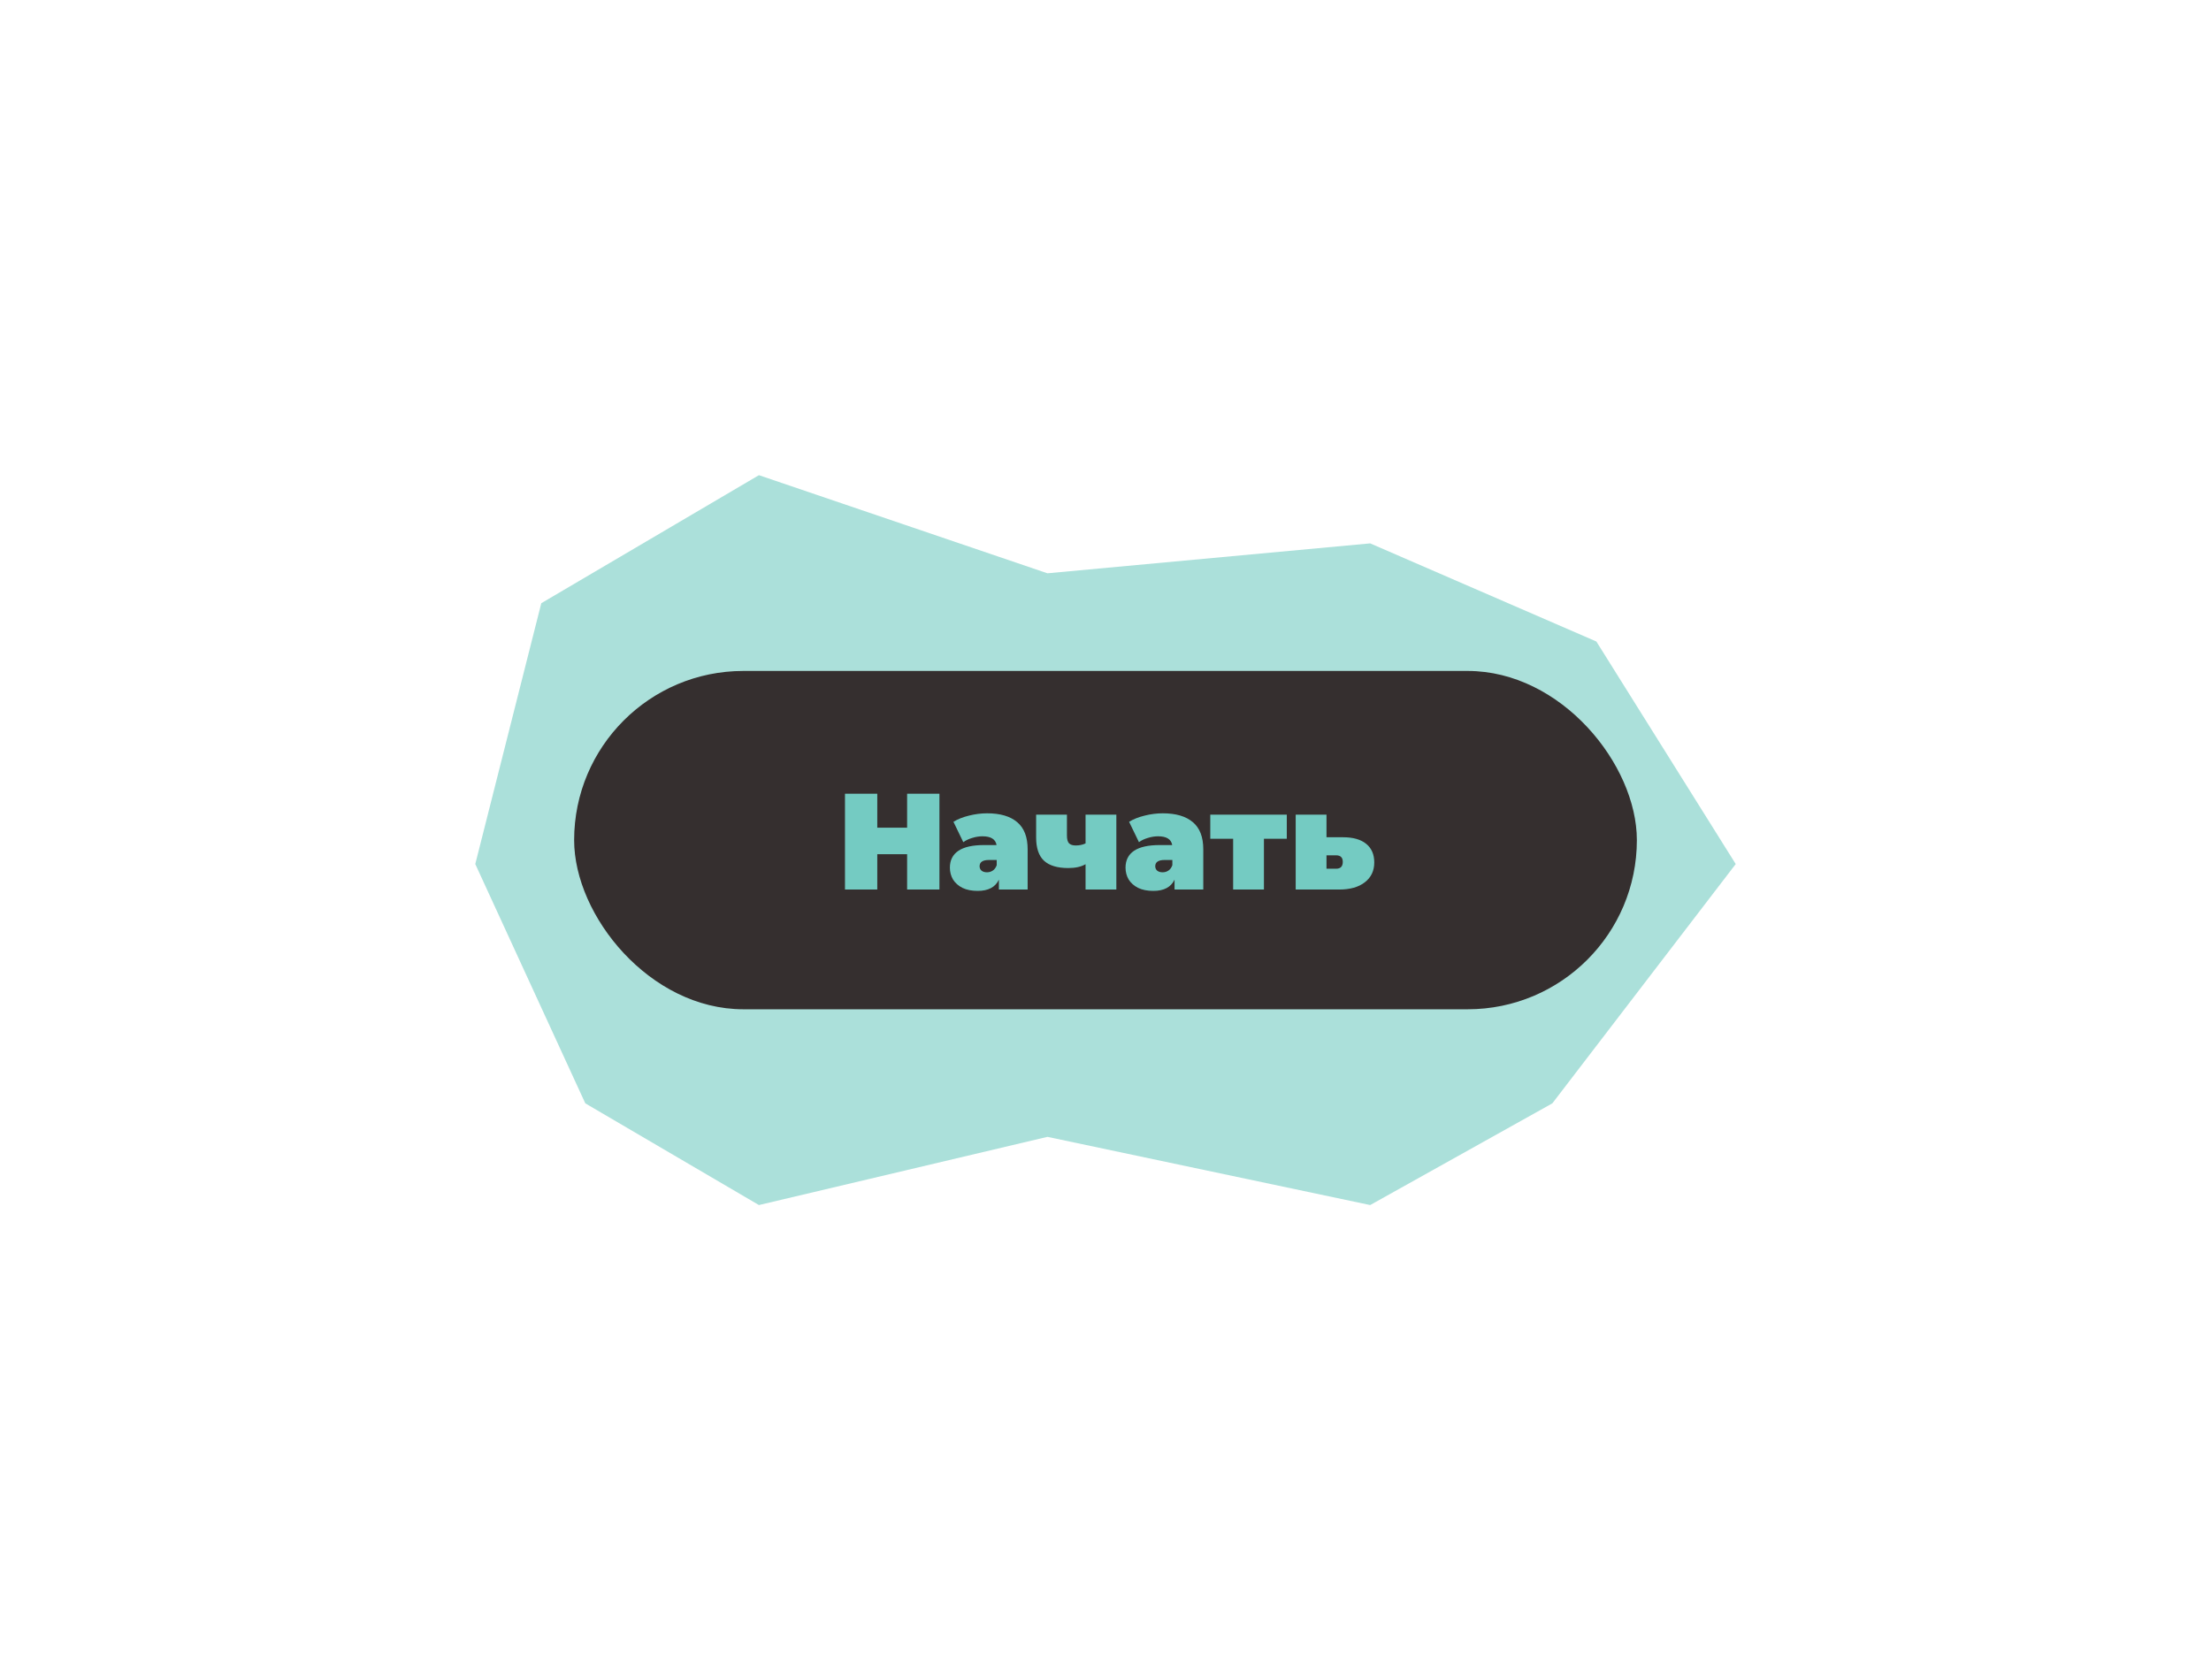
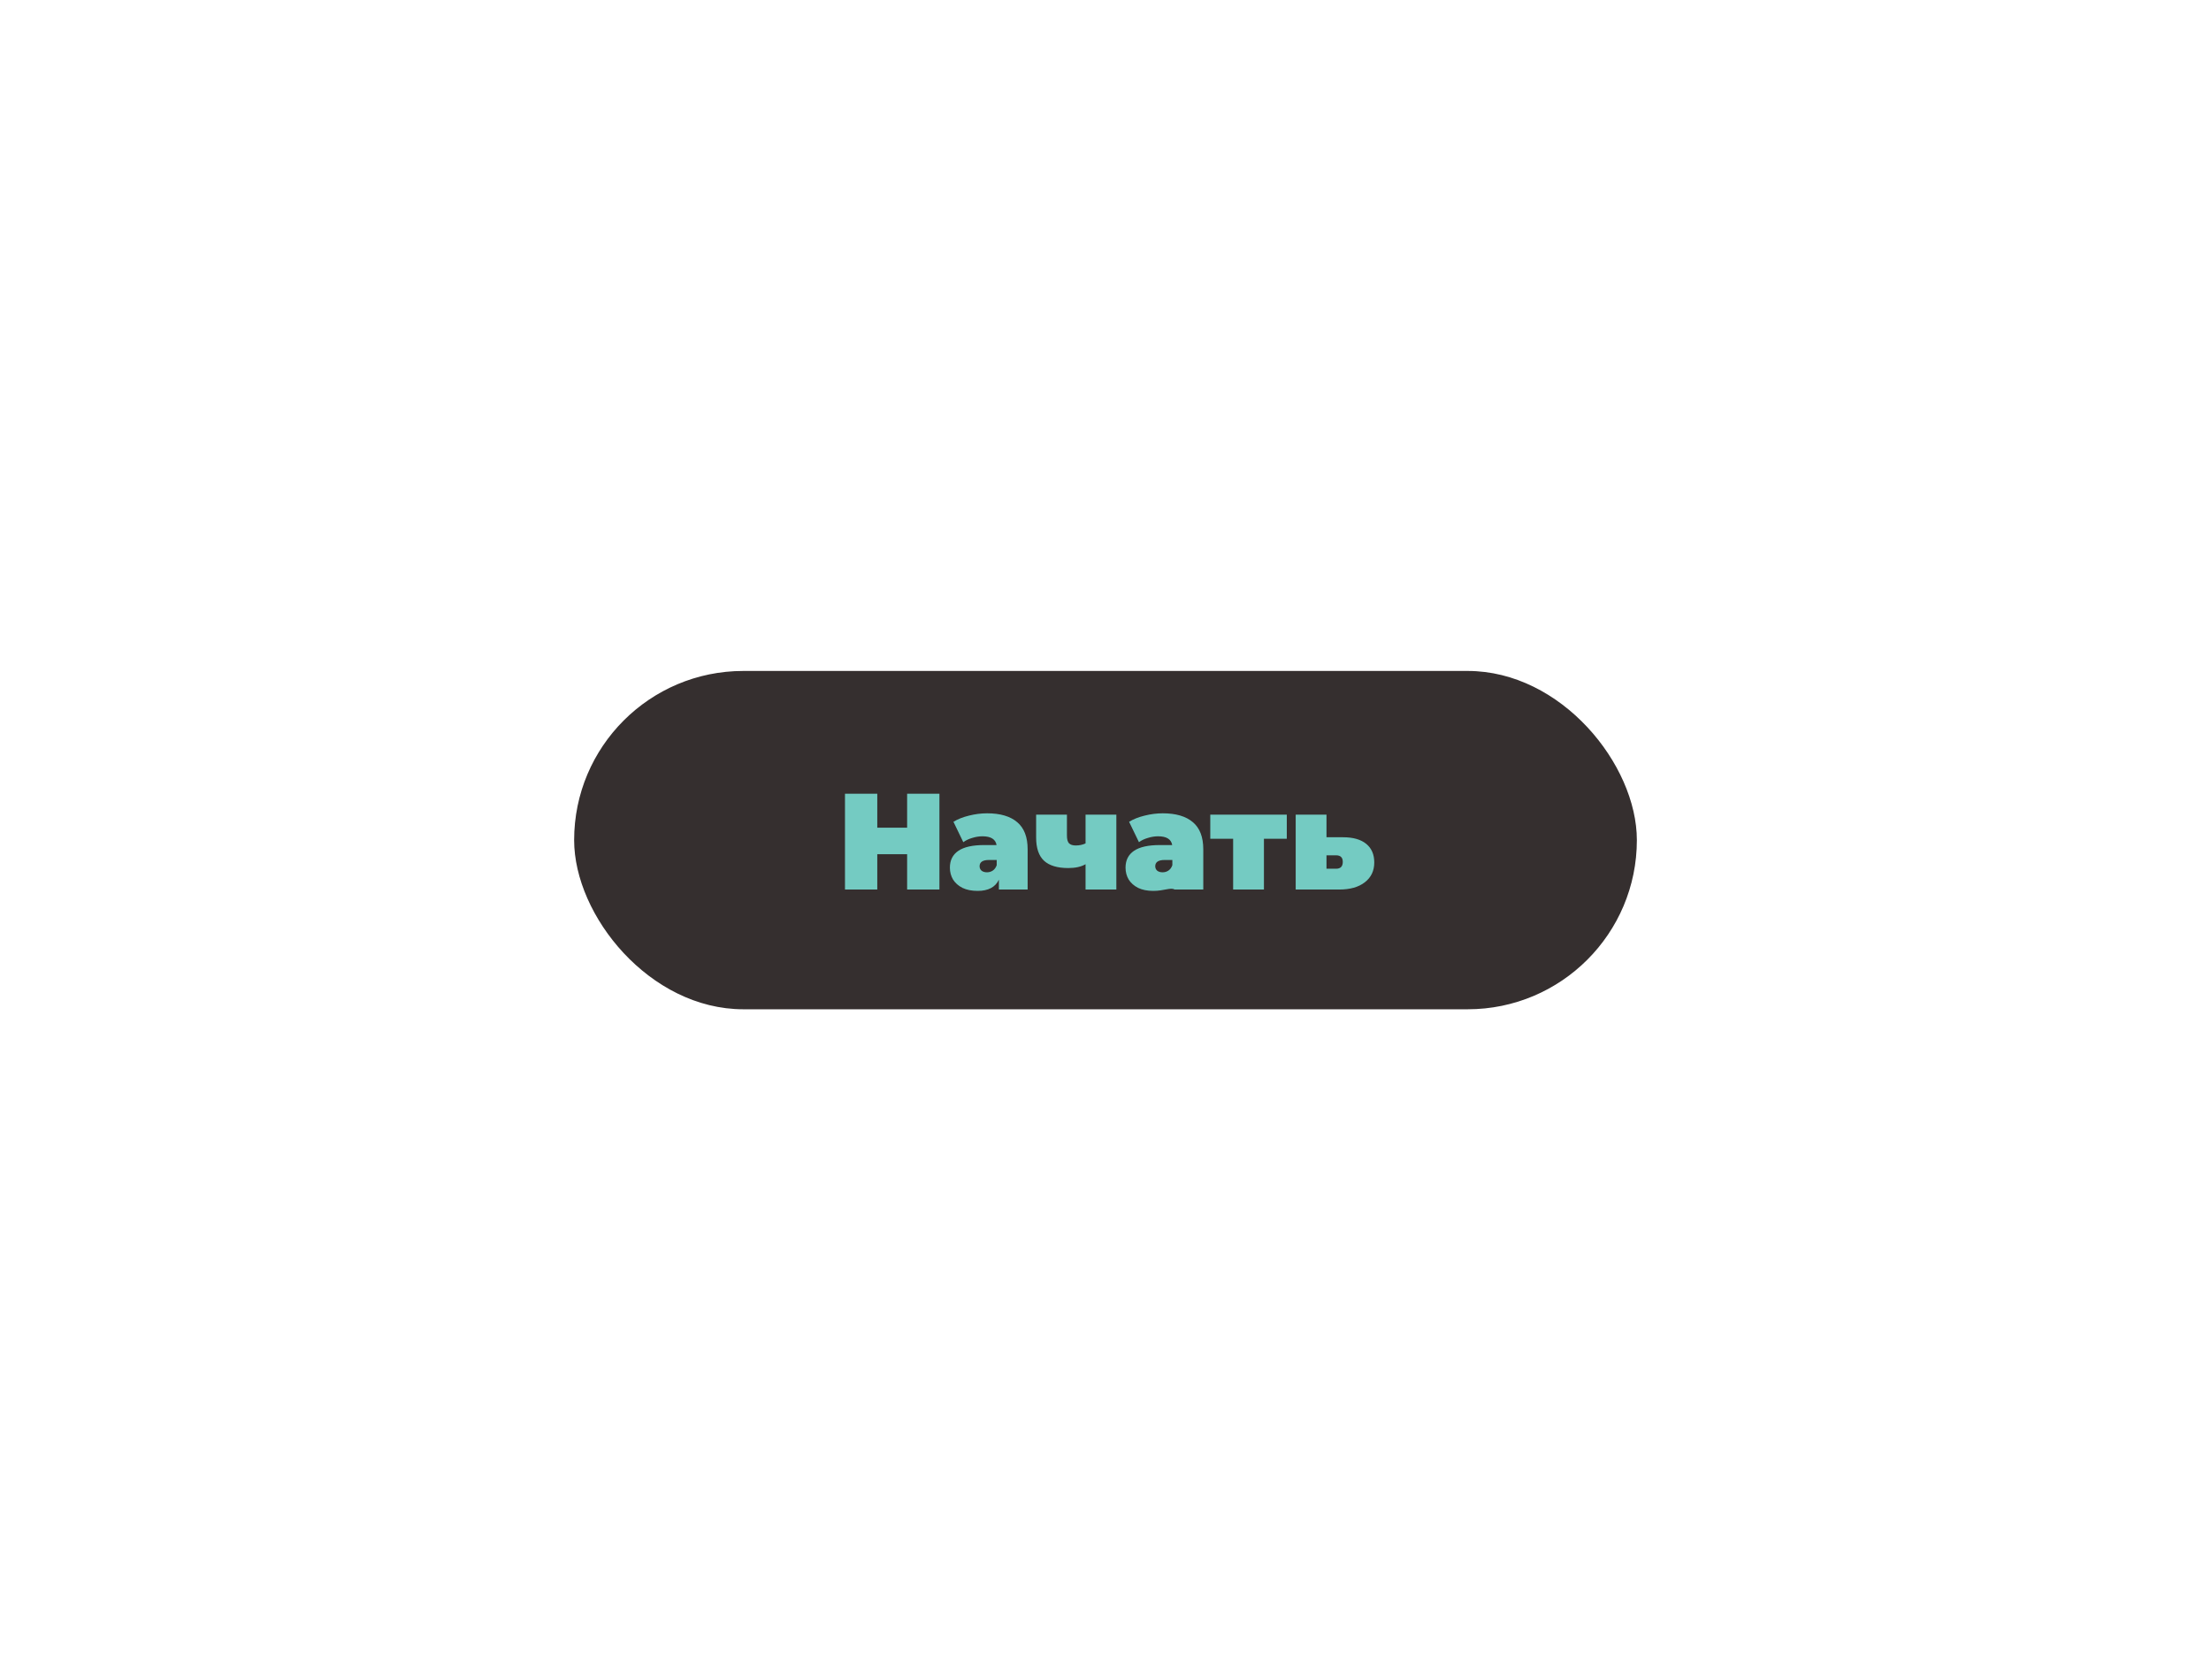
<svg xmlns="http://www.w3.org/2000/svg" width="1163" height="884" viewBox="0 0 1163 884" fill="none">
  <g filter="url(#filter0_f)">
-     <path d="M284.726 317.357L399.191 250L550.954 301.62L720.724 285.882L839.691 337.502L913 454.59L816.54 580.492L720.724 634L550.954 598.118L399.191 634L307.876 580.492L250 454.59L284.726 317.357Z" fill="#74CBC2" fill-opacity="0.6" />
-   </g>
+     </g>
  <rect x="302" y="353" width="559" height="178" rx="89" fill="#352F2F" />
-   <path d="M494.144 417.6V468H477.152V449.424H461.456V468H444.464V417.6H461.456V435.456H477.152V417.6H494.144ZM519.233 427.896C526.145 427.896 531.425 429.456 535.073 432.576C538.721 435.648 540.545 440.4 540.545 446.832V468H525.425V462.816C523.553 466.752 519.833 468.72 514.265 468.72C511.145 468.72 508.481 468.192 506.273 467.136C504.113 466.032 502.457 464.568 501.305 462.744C500.201 460.872 499.649 458.784 499.649 456.48C499.649 452.592 501.137 449.64 504.113 447.624C507.089 445.608 511.601 444.6 517.649 444.6H524.201C523.673 441.528 521.201 439.992 516.785 439.992C515.009 439.992 513.209 440.28 511.385 440.856C509.561 441.384 508.001 442.128 506.705 443.088L501.521 432.36C503.777 430.968 506.489 429.888 509.657 429.12C512.873 428.304 516.065 427.896 519.233 427.896ZM519.161 458.928C520.313 458.928 521.345 458.616 522.257 457.992C523.169 457.368 523.841 456.432 524.273 455.184V452.448H520.241C516.929 452.448 515.273 453.552 515.273 455.76C515.273 456.672 515.609 457.44 516.281 458.064C517.001 458.64 517.961 458.928 519.161 458.928ZM587.207 428.616V468H571.007V454.68C568.703 456.024 565.679 456.696 561.935 456.696C556.223 456.696 551.975 455.424 549.191 452.88C546.407 450.288 545.015 446.208 545.015 440.64V428.616H561.215V439.56C561.215 441.528 561.575 442.896 562.295 443.664C563.063 444.432 564.239 444.816 565.823 444.816C567.743 444.816 569.471 444.456 571.007 443.736V428.616H587.207ZM611.623 427.896C618.535 427.896 623.815 429.456 627.463 432.576C631.111 435.648 632.935 440.4 632.935 446.832V468H617.815V462.816C615.943 466.752 612.223 468.72 606.655 468.72C603.535 468.72 600.871 468.192 598.663 467.136C596.503 466.032 594.847 464.568 593.695 462.744C592.591 460.872 592.039 458.784 592.039 456.48C592.039 452.592 593.527 449.64 596.503 447.624C599.479 445.608 603.991 444.6 610.039 444.6H616.591C616.063 441.528 613.591 439.992 609.175 439.992C607.399 439.992 605.599 440.28 603.775 440.856C601.951 441.384 600.391 442.128 599.095 443.088L593.911 432.36C596.167 430.968 598.879 429.888 602.047 429.12C605.263 428.304 608.455 427.896 611.623 427.896ZM611.551 458.928C612.703 458.928 613.735 458.616 614.647 457.992C615.559 457.368 616.231 456.432 616.663 455.184V452.448H612.631C609.319 452.448 607.663 453.552 607.663 455.76C607.663 456.672 607.999 457.44 608.671 458.064C609.391 458.64 610.351 458.928 611.551 458.928ZM676.862 441.288H664.838V468H648.638V441.288H636.614V428.616H676.862V441.288ZM706.455 440.496C711.735 440.496 715.791 441.648 718.623 443.952C721.455 446.256 722.871 449.52 722.871 453.744C722.871 458.16 721.215 461.64 717.903 464.184C714.639 466.728 710.151 468 704.439 468H681.543V428.616H697.743V440.496H706.455ZM702.783 457.056C705.135 457.056 706.311 455.856 706.311 453.456C706.311 451.152 705.135 450 702.783 450H697.743V457.056H702.783Z" fill="#74CBC2" />
+   <path d="M494.144 417.6V468H477.152V449.424H461.456V468H444.464V417.6H461.456V435.456H477.152V417.6H494.144ZM519.233 427.896C526.145 427.896 531.425 429.456 535.073 432.576C538.721 435.648 540.545 440.4 540.545 446.832V468H525.425V462.816C523.553 466.752 519.833 468.72 514.265 468.72C511.145 468.72 508.481 468.192 506.273 467.136C504.113 466.032 502.457 464.568 501.305 462.744C500.201 460.872 499.649 458.784 499.649 456.48C499.649 452.592 501.137 449.64 504.113 447.624C507.089 445.608 511.601 444.6 517.649 444.6H524.201C523.673 441.528 521.201 439.992 516.785 439.992C515.009 439.992 513.209 440.28 511.385 440.856C509.561 441.384 508.001 442.128 506.705 443.088L501.521 432.36C503.777 430.968 506.489 429.888 509.657 429.12C512.873 428.304 516.065 427.896 519.233 427.896ZM519.161 458.928C520.313 458.928 521.345 458.616 522.257 457.992C523.169 457.368 523.841 456.432 524.273 455.184V452.448H520.241C516.929 452.448 515.273 453.552 515.273 455.76C515.273 456.672 515.609 457.44 516.281 458.064C517.001 458.64 517.961 458.928 519.161 458.928ZM587.207 428.616V468H571.007V454.68C568.703 456.024 565.679 456.696 561.935 456.696C556.223 456.696 551.975 455.424 549.191 452.88C546.407 450.288 545.015 446.208 545.015 440.64V428.616H561.215V439.56C561.215 441.528 561.575 442.896 562.295 443.664C563.063 444.432 564.239 444.816 565.823 444.816C567.743 444.816 569.471 444.456 571.007 443.736V428.616H587.207ZM611.623 427.896C618.535 427.896 623.815 429.456 627.463 432.576C631.111 435.648 632.935 440.4 632.935 446.832V468H617.815C615.943 466.752 612.223 468.72 606.655 468.72C603.535 468.72 600.871 468.192 598.663 467.136C596.503 466.032 594.847 464.568 593.695 462.744C592.591 460.872 592.039 458.784 592.039 456.48C592.039 452.592 593.527 449.64 596.503 447.624C599.479 445.608 603.991 444.6 610.039 444.6H616.591C616.063 441.528 613.591 439.992 609.175 439.992C607.399 439.992 605.599 440.28 603.775 440.856C601.951 441.384 600.391 442.128 599.095 443.088L593.911 432.36C596.167 430.968 598.879 429.888 602.047 429.12C605.263 428.304 608.455 427.896 611.623 427.896ZM611.551 458.928C612.703 458.928 613.735 458.616 614.647 457.992C615.559 457.368 616.231 456.432 616.663 455.184V452.448H612.631C609.319 452.448 607.663 453.552 607.663 455.76C607.663 456.672 607.999 457.44 608.671 458.064C609.391 458.64 610.351 458.928 611.551 458.928ZM676.862 441.288H664.838V468H648.638V441.288H636.614V428.616H676.862V441.288ZM706.455 440.496C711.735 440.496 715.791 441.648 718.623 443.952C721.455 446.256 722.871 449.52 722.871 453.744C722.871 458.16 721.215 461.64 717.903 464.184C714.639 466.728 710.151 468 704.439 468H681.543V428.616H697.743V440.496H706.455ZM702.783 457.056C705.135 457.056 706.311 455.856 706.311 453.456C706.311 451.152 705.135 450 702.783 450H697.743V457.056H702.783Z" fill="#74CBC2" />
  <defs>
    <filter id="filter0_f" x="0" y="0" width="1163" height="884" filterUnits="userSpaceOnUse" color-interpolation-filters="sRGB">
      <feFlood flood-opacity="0" result="BackgroundImageFix" />
      <feBlend mode="normal" in="SourceGraphic" in2="BackgroundImageFix" result="shape" />
      <feGaussianBlur stdDeviation="125" result="effect1_foregroundBlur" />
    </filter>
  </defs>
</svg>